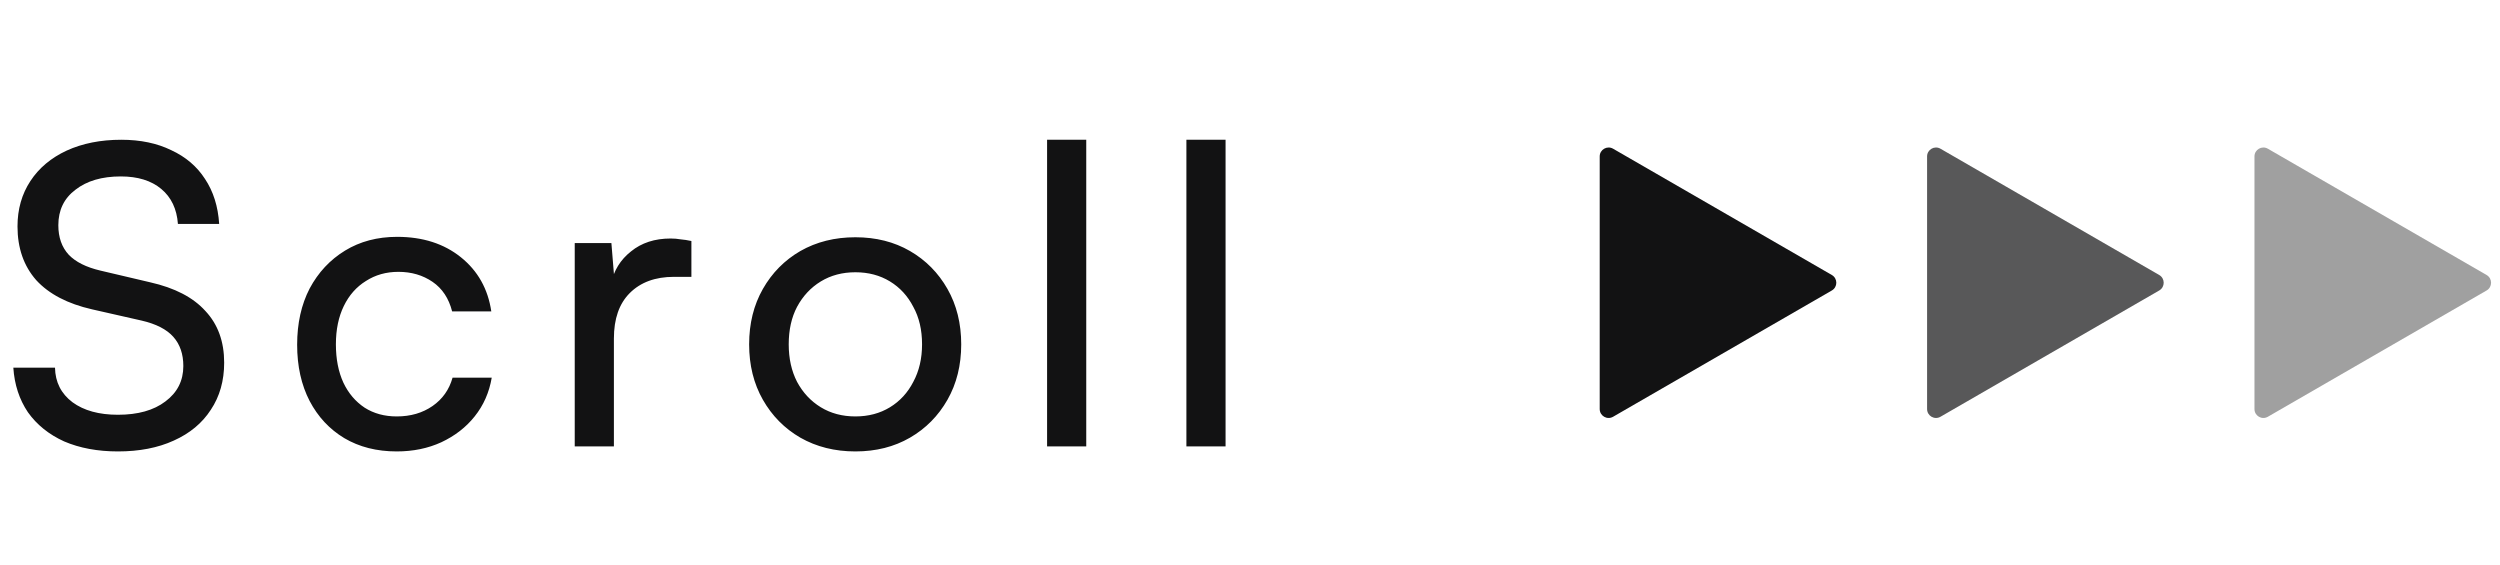
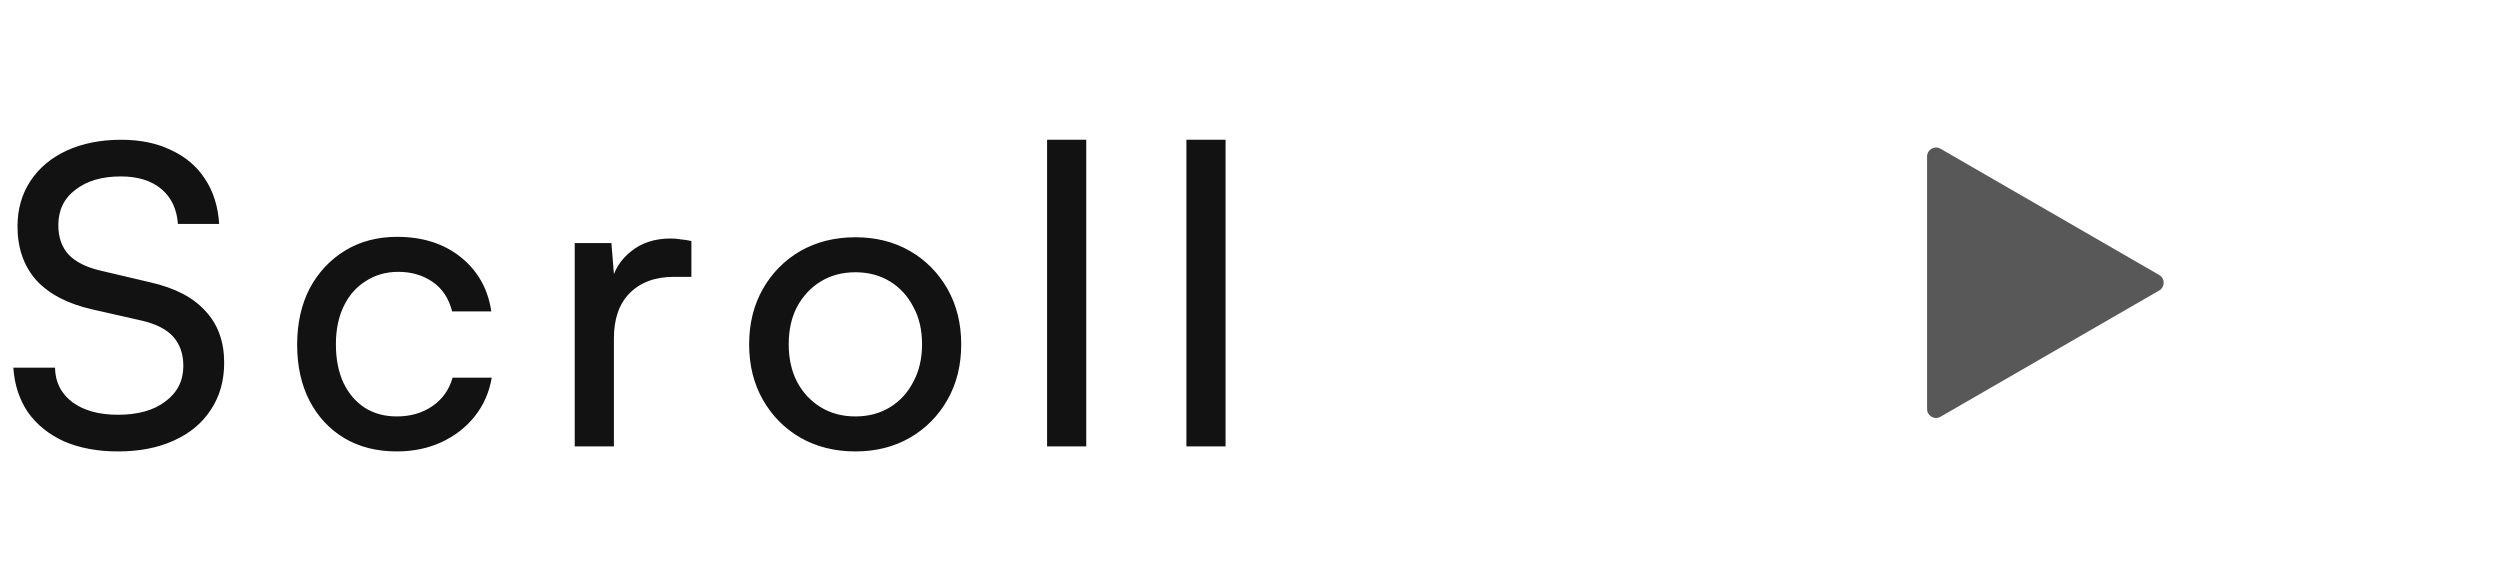
<svg xmlns="http://www.w3.org/2000/svg" width="84" height="19" viewBox="0 0 84 19" fill="none">
  <path d="M0.588 7.608C0.588 7.029 0.733 6.521 1.022 6.082C1.311 5.643 1.717 5.303 2.24 5.06C2.772 4.817 3.383 4.696 4.074 4.696C4.718 4.696 5.278 4.813 5.754 5.046C6.239 5.27 6.617 5.592 6.888 6.012C7.168 6.432 7.327 6.936 7.364 7.524H5.978C5.941 7.02 5.754 6.628 5.418 6.348C5.082 6.068 4.629 5.928 4.06 5.928C3.425 5.928 2.917 6.077 2.534 6.376C2.151 6.665 1.96 7.062 1.96 7.566C1.96 7.977 2.077 8.308 2.31 8.56C2.543 8.803 2.898 8.98 3.374 9.092L5.04 9.484C5.871 9.671 6.491 9.993 6.902 10.45C7.322 10.898 7.532 11.477 7.532 12.186C7.532 12.793 7.383 13.32 7.084 13.768C6.795 14.216 6.379 14.561 5.838 14.804C5.306 15.047 4.681 15.168 3.962 15.168C3.281 15.168 2.679 15.056 2.156 14.832C1.643 14.599 1.237 14.272 0.938 13.852C0.649 13.423 0.485 12.923 0.448 12.354H1.848C1.857 12.839 2.053 13.227 2.436 13.516C2.819 13.796 3.327 13.936 3.962 13.936C4.634 13.936 5.166 13.787 5.558 13.488C5.959 13.189 6.16 12.793 6.16 12.298C6.16 11.897 6.048 11.57 5.824 11.318C5.6 11.066 5.245 10.884 4.76 10.772L3.094 10.394C2.273 10.207 1.647 9.881 1.218 9.414C0.798 8.938 0.588 8.336 0.588 7.608ZM9.984 11.584C9.984 10.865 10.124 10.235 10.404 9.694C10.693 9.153 11.09 8.728 11.594 8.42C12.098 8.112 12.681 7.958 13.344 7.958C14.203 7.958 14.917 8.187 15.486 8.644C16.055 9.101 16.396 9.708 16.508 10.464H15.192C15.08 10.025 14.861 9.694 14.534 9.47C14.207 9.246 13.825 9.134 13.386 9.134C12.975 9.134 12.611 9.237 12.294 9.442C11.977 9.638 11.729 9.918 11.552 10.282C11.375 10.646 11.286 11.075 11.286 11.57C11.286 12.065 11.37 12.494 11.538 12.858C11.706 13.213 11.944 13.493 12.252 13.698C12.56 13.894 12.919 13.992 13.33 13.992C13.797 13.992 14.198 13.875 14.534 13.642C14.87 13.409 15.094 13.091 15.206 12.69H16.522C16.438 13.185 16.247 13.619 15.948 13.992C15.659 14.356 15.285 14.645 14.828 14.86C14.38 15.065 13.881 15.168 13.33 15.168C12.658 15.168 12.07 15.019 11.566 14.72C11.071 14.421 10.684 14.006 10.404 13.474C10.124 12.933 9.984 12.303 9.984 11.584ZM23.231 8.098V9.302H22.643C22.017 9.302 21.523 9.484 21.159 9.848C20.804 10.203 20.627 10.711 20.627 11.374V15H19.311V8.168H20.543L20.655 9.54H20.529C20.622 9.092 20.846 8.728 21.201 8.448C21.555 8.159 21.999 8.014 22.531 8.014C22.652 8.014 22.764 8.023 22.867 8.042C22.979 8.051 23.1 8.07 23.231 8.098ZM25.171 11.57C25.171 10.87 25.325 10.249 25.633 9.708C25.941 9.167 26.361 8.742 26.893 8.434C27.434 8.126 28.05 7.972 28.741 7.972C29.431 7.972 30.043 8.126 30.575 8.434C31.107 8.742 31.527 9.167 31.835 9.708C32.143 10.249 32.297 10.87 32.297 11.57C32.297 12.27 32.143 12.891 31.835 13.432C31.527 13.973 31.107 14.398 30.575 14.706C30.043 15.014 29.431 15.168 28.741 15.168C28.05 15.168 27.434 15.014 26.893 14.706C26.361 14.398 25.941 13.973 25.633 13.432C25.325 12.891 25.171 12.27 25.171 11.57ZM26.501 11.57C26.501 12.046 26.594 12.466 26.781 12.83C26.977 13.194 27.243 13.479 27.579 13.684C27.915 13.889 28.302 13.992 28.741 13.992C29.18 13.992 29.567 13.889 29.903 13.684C30.239 13.479 30.5 13.194 30.687 12.83C30.883 12.466 30.981 12.046 30.981 11.57C30.981 11.085 30.883 10.665 30.687 10.31C30.5 9.946 30.239 9.661 29.903 9.456C29.567 9.251 29.18 9.148 28.741 9.148C28.302 9.148 27.915 9.251 27.579 9.456C27.243 9.661 26.977 9.946 26.781 10.31C26.594 10.665 26.501 11.085 26.501 11.57ZM36.498 15H35.182V4.696H36.498V15ZM41.179 15H39.863V4.696H41.179V15Z" fill="#121213" />
-   <path d="M61.55 9.24C61.75 9.356 61.75 9.644 61.55 9.76L54.2 14.003C54 14.119 53.75 13.975 53.75 13.743L53.75 5.256C53.75 5.026 54 4.881 54.2 4.997L61.55 9.24Z" fill="#121213" />
  <path opacity="0.7" d="M72.55 9.24C72.75 9.356 72.75 9.644 72.55 9.76L65.2 14.003C65 14.119 64.75 13.975 64.75 13.743L64.75 5.256C64.75 5.026 65 4.881 65.2 4.997L72.55 9.24Z" fill="#121213" />
-   <path opacity="0.4" d="M83.55 9.24C83.75 9.356 83.75 9.644 83.55 9.76L76.2 14.003C76 14.119 75.75 13.975 75.75 13.743L75.75 5.256C75.75 5.026 76 4.881 76.2 4.997L83.55 9.24Z" fill="#121213" />
</svg>